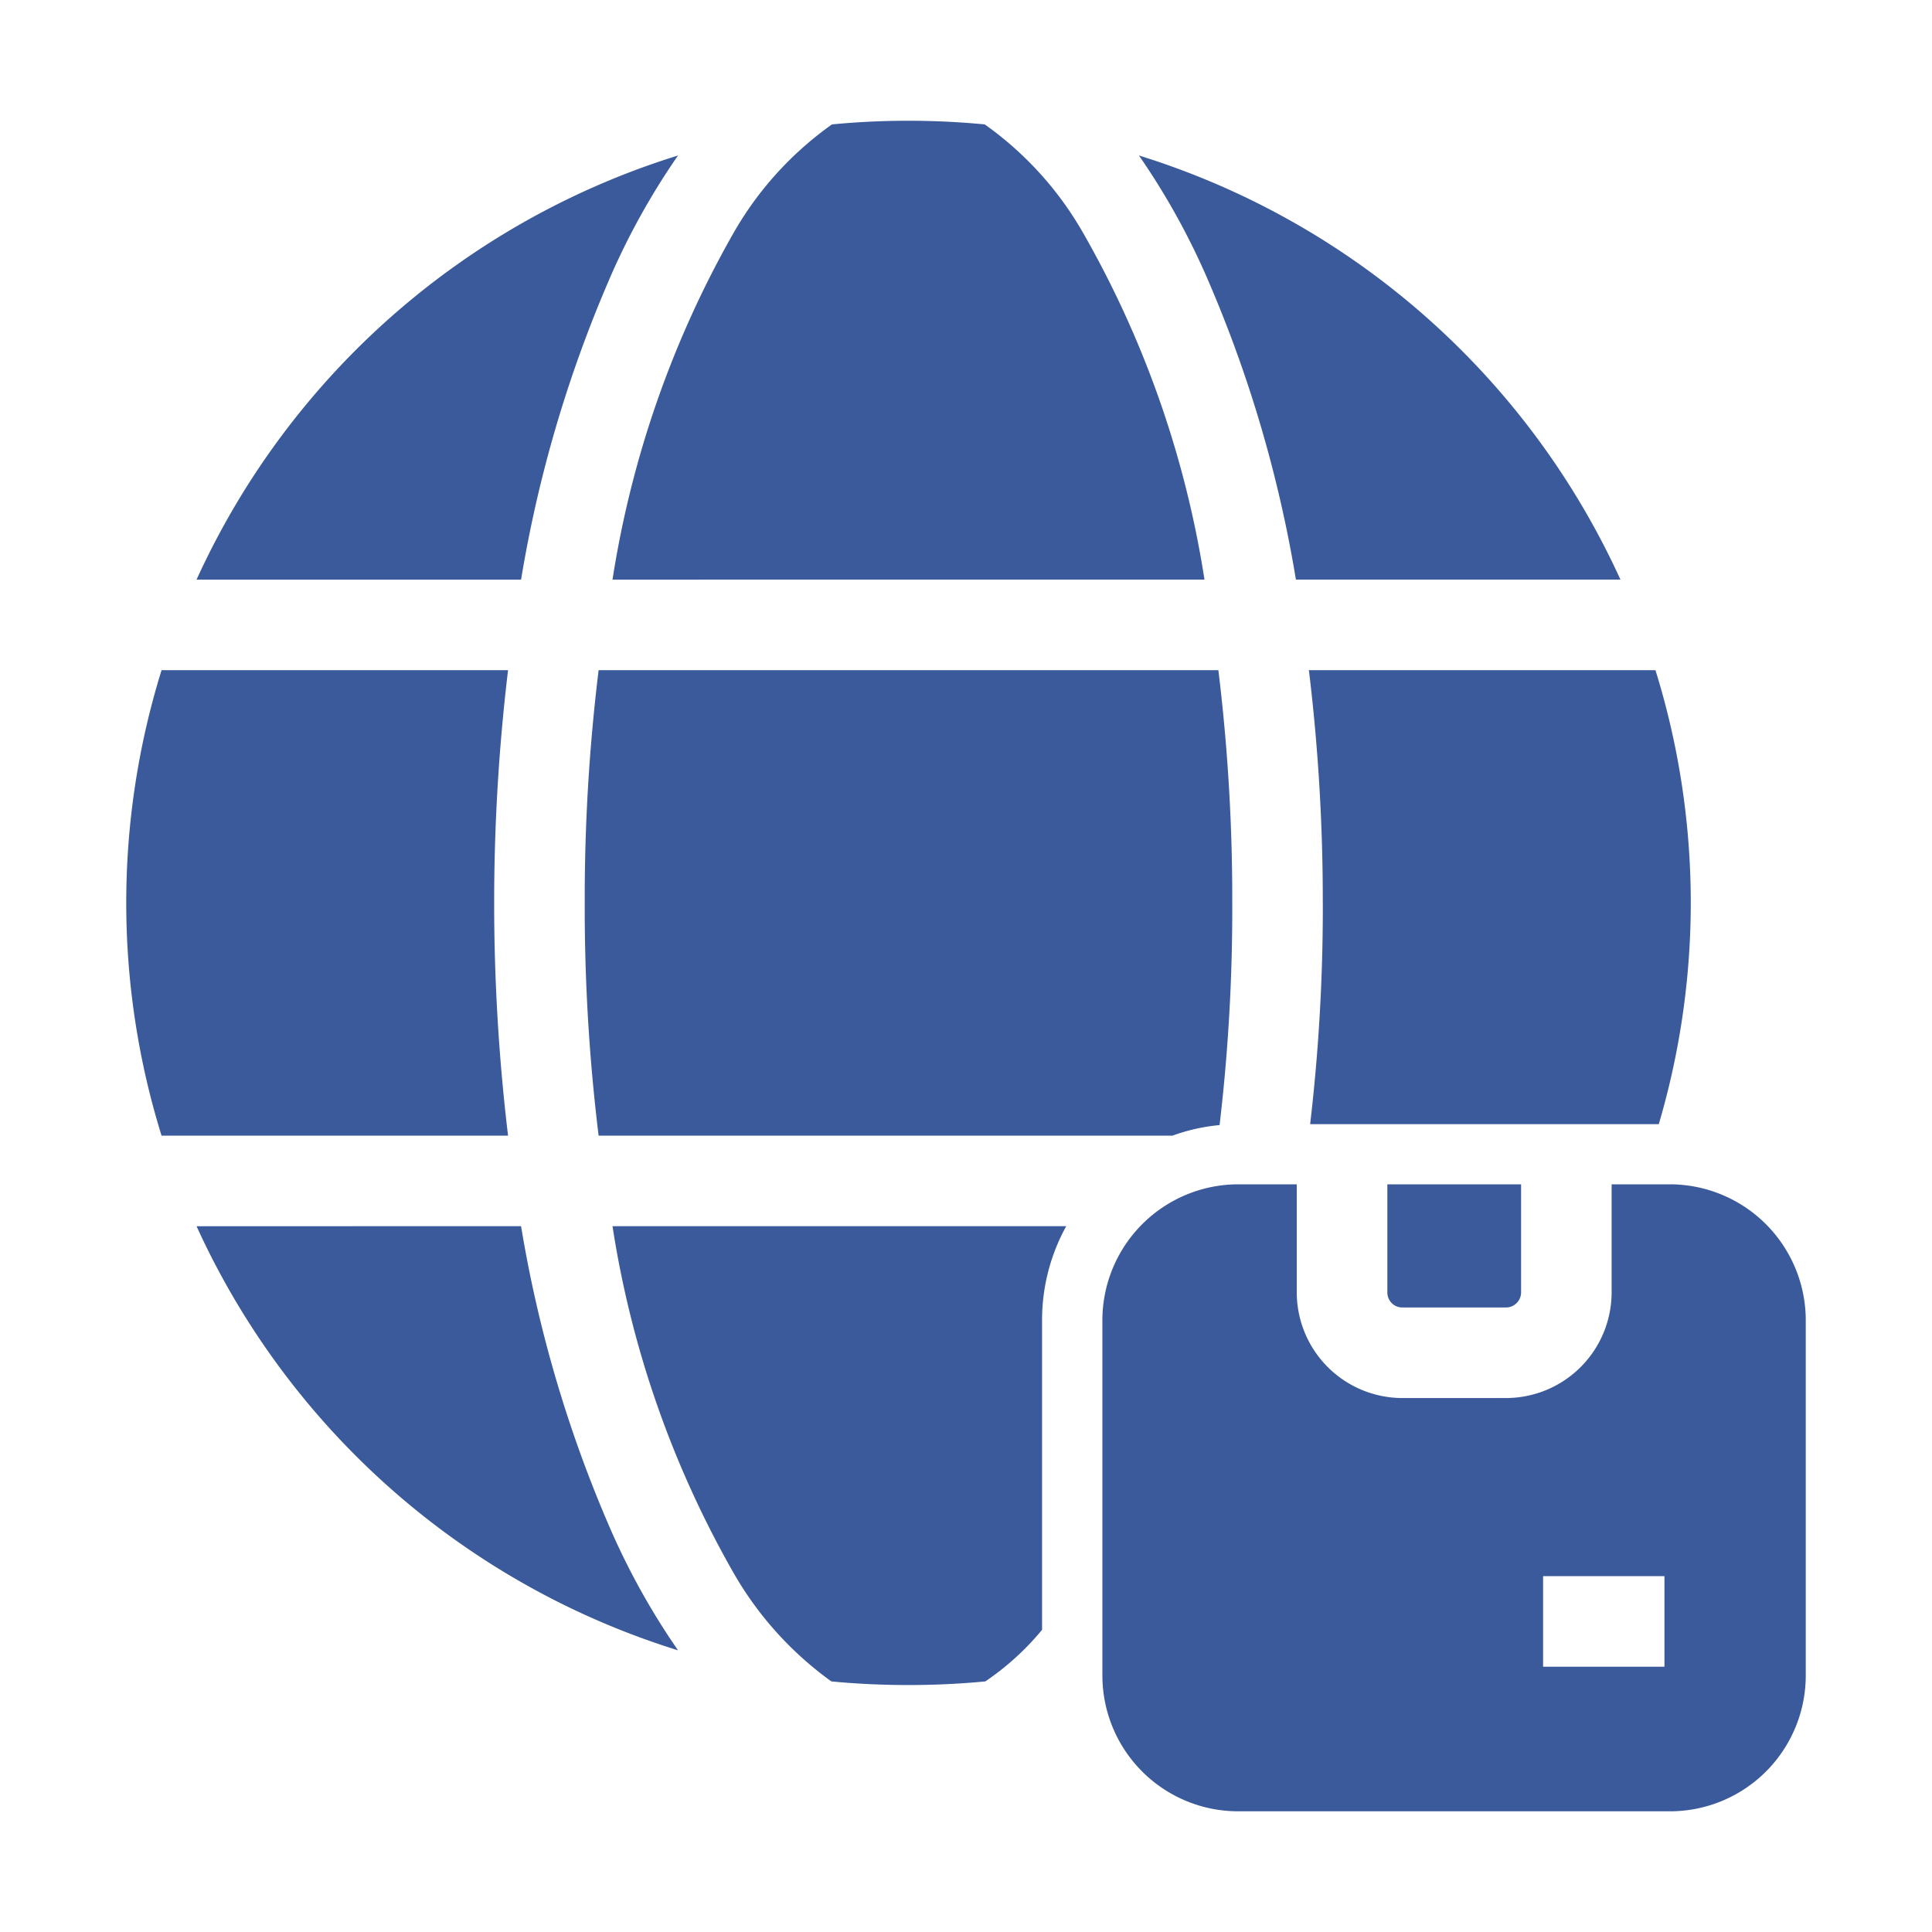
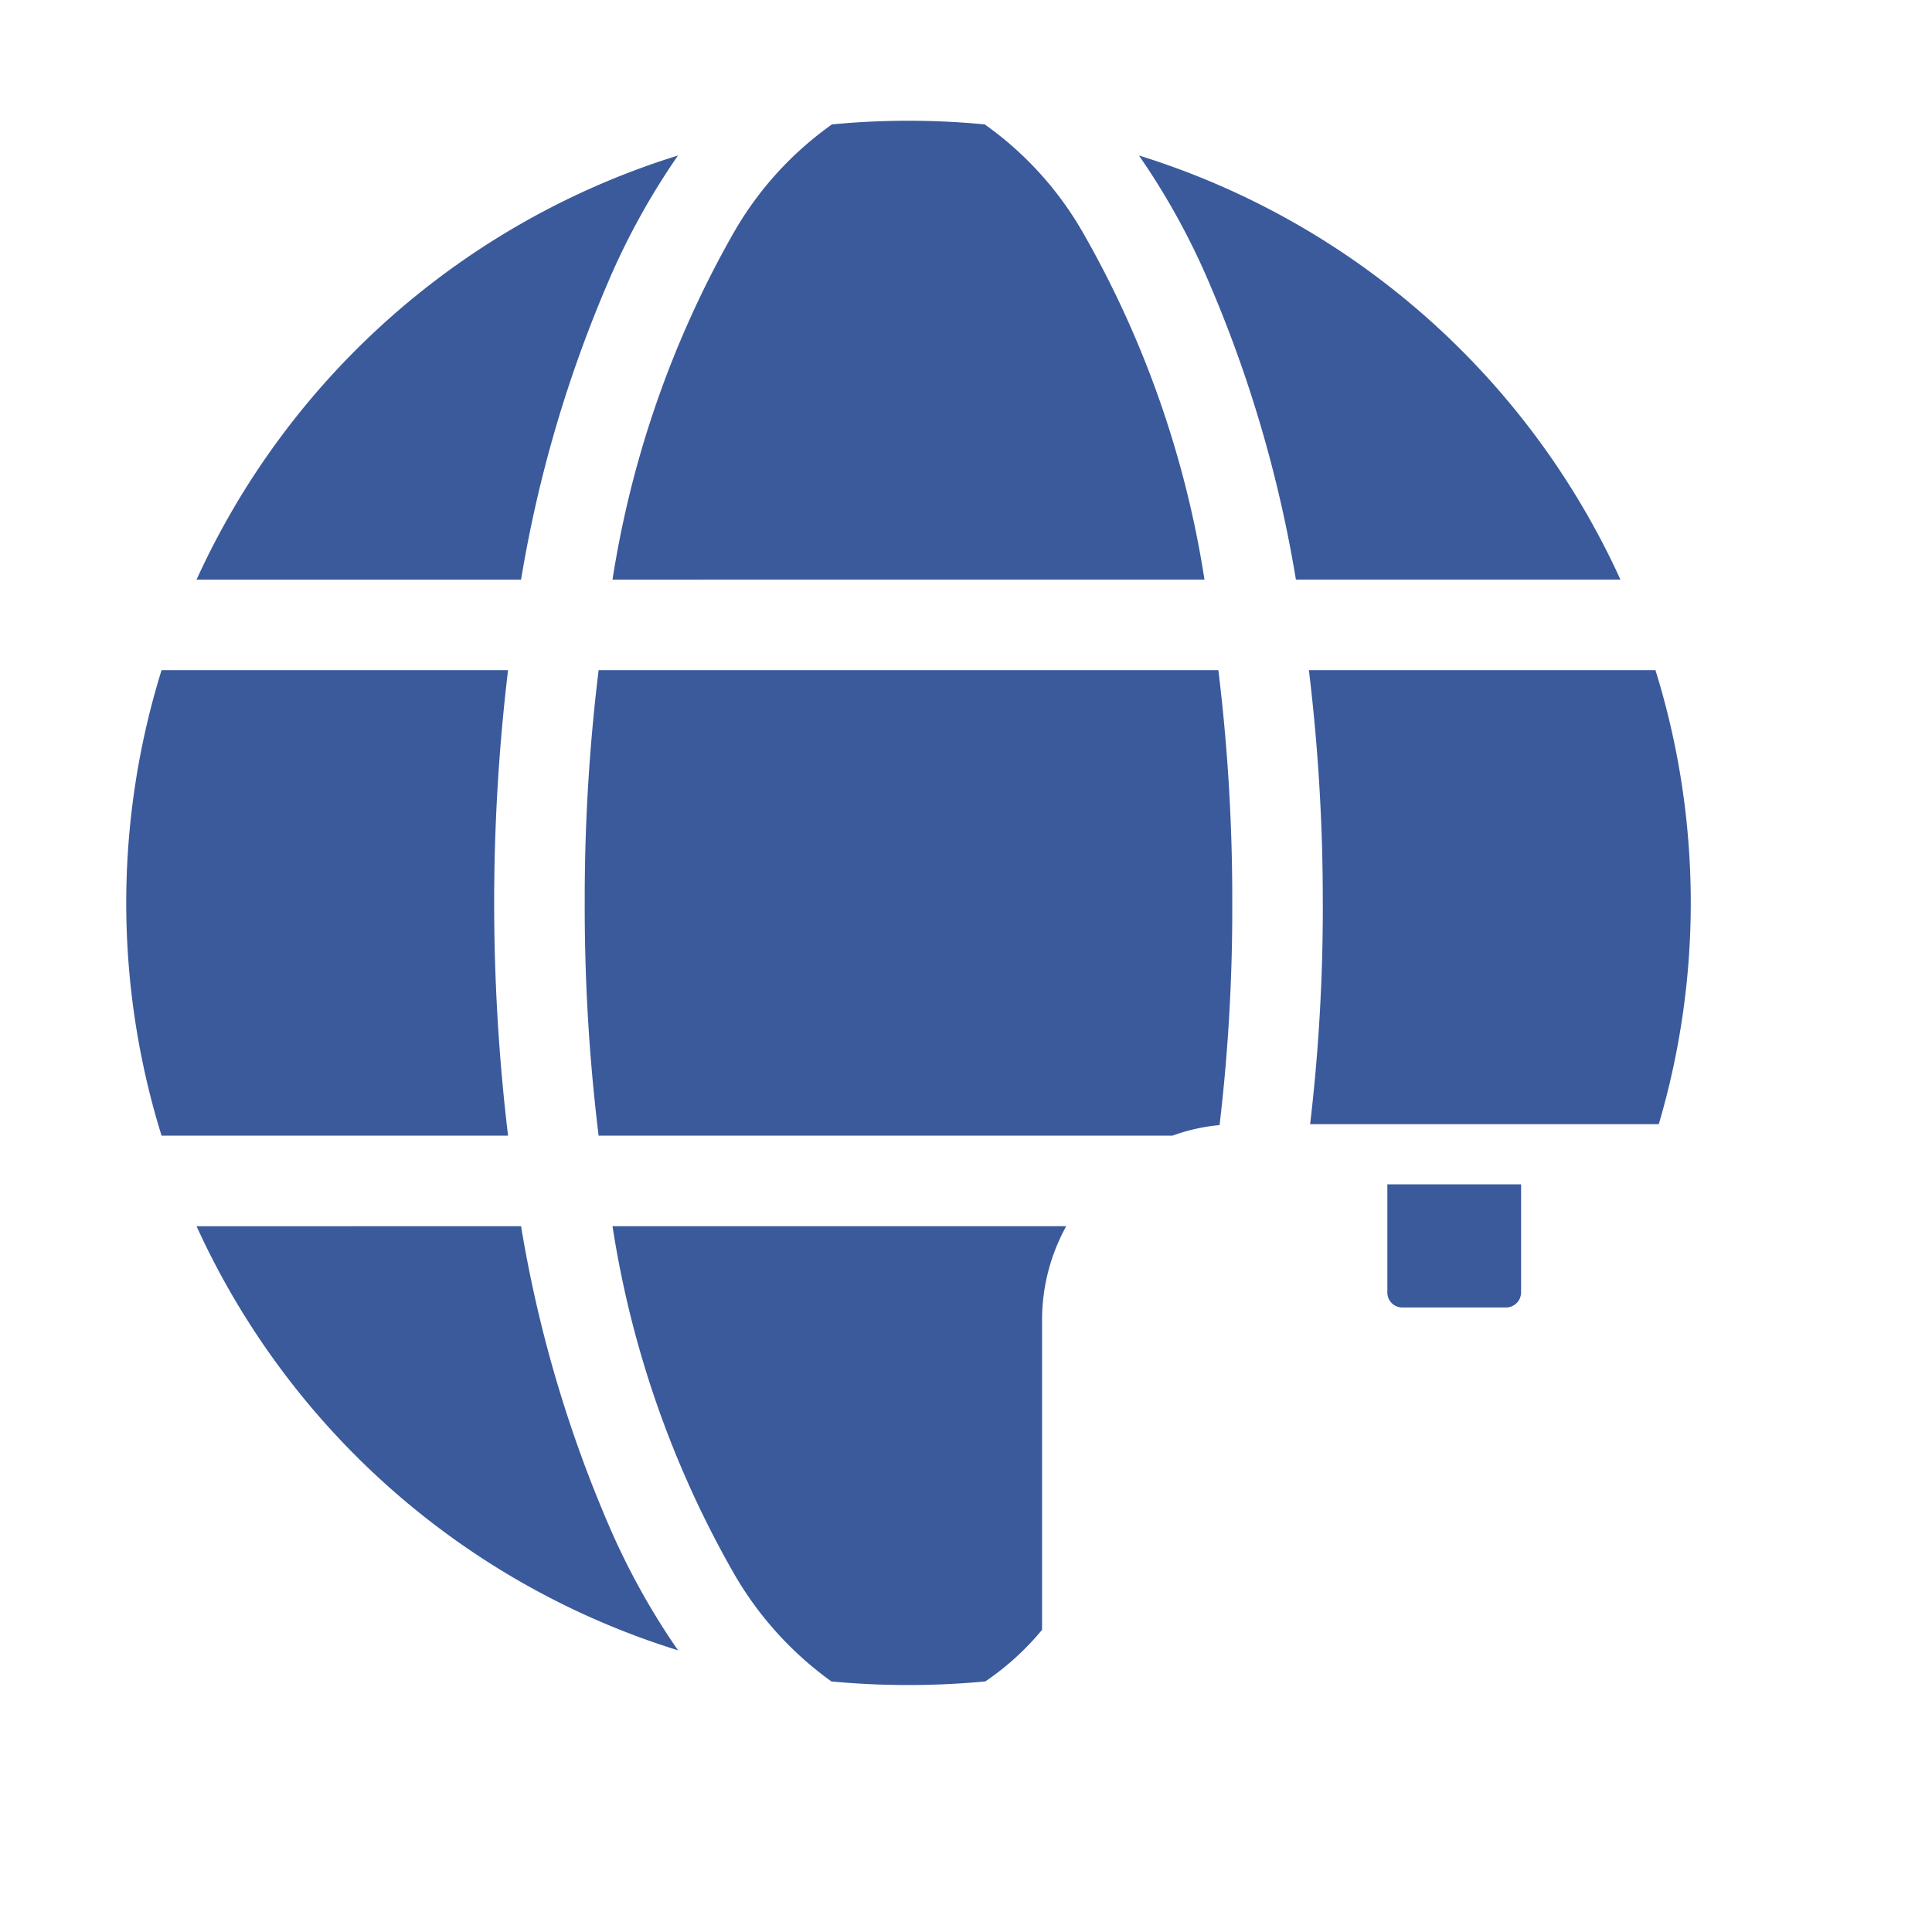
<svg xmlns="http://www.w3.org/2000/svg" version="1.1" width="512" height="512" x="0" y="0" viewBox="0 0 64 64" style="enable-background:new 0 0 512 512" xml:space="preserve" class="">
  <g>
    <path d="M42.93 19.2h10.749a25.985 25.985 0 0 0-15.95-14.049 23.72 23.72 0 0 1 2.28 4.11 42.449 42.449 0 0 1 2.92 9.94zM43.82 29.91a61.663 61.663 0 0 1-.42 7.33h11.549a25.932 25.932 0 0 0-.11-15.04h-11.48a63.527 63.527 0 0 1 .46 7.71zM6.511 40.62a25.985 25.985 0 0 0 15.95 14.049 23.723 23.723 0 0 1-2.28-4.11 42.448 42.448 0 0 1-2.92-9.94zM16.83 37.62a64.834 64.834 0 0 1 0-15.42H5.352a25.988 25.988 0 0 0 0 15.42zM20.18 9.261a23.723 23.723 0 0 1 2.28-4.11 25.985 25.985 0 0 0-15.949 14.05h10.75a42.449 42.449 0 0 1 2.92-9.94zM27.54 55.699q1.26.12 2.55.12 1.29 0 2.55-.12a8.911 8.911 0 0 0 1.88-1.71v-10.25a6.432 6.432 0 0 1 .8-3.12H20.29a33.449 33.449 0 0 0 3.99 11.45 11.407 11.407 0 0 0 3.26 3.63zM39.9 19.2a33.44 33.44 0 0 0-4-11.449 11.228 11.228 0 0 0-3.28-3.63 26.46 26.46 0 0 0-5.06 0 11.227 11.227 0 0 0-3.28 3.63 33.661 33.661 0 0 0-3.99 11.45zM40.4 37.27a60.834 60.834 0 0 0 .42-7.36 62.31 62.31 0 0 0-.46-7.71H19.83a62.31 62.31 0 0 0-.46 7.71 62.074 62.074 0 0 0 .46 7.71h19.01a6.207 6.207 0 0 1 1.56-.35zM49.888 43.312a.501.501 0 0 0 .5-.5v-3.58h-4.43v3.58a.495.495 0 0 0 .5.5z" fill="#3b5a9b" opacity="1" data-original="#000000" class="" />
-     <path d="M53.387 39.232v3.58a3.504 3.504 0 0 1-3.5 3.5h-3.43a3.504 3.504 0 0 1-3.5-3.5v-3.58h-1.939a4.507 4.507 0 0 0-4.5 4.5v11.77a4.5 4.5 0 0 0 4.5 4.5h14.3a4.5 4.5 0 0 0 4.5-4.5v-11.77a4.507 4.507 0 0 0-4.5-4.5zm1.75 15.98h-4.02v-3h4.02z" fill="#3b5a9b" opacity="1" data-original="#000000" class="" />
  </g>
</svg>